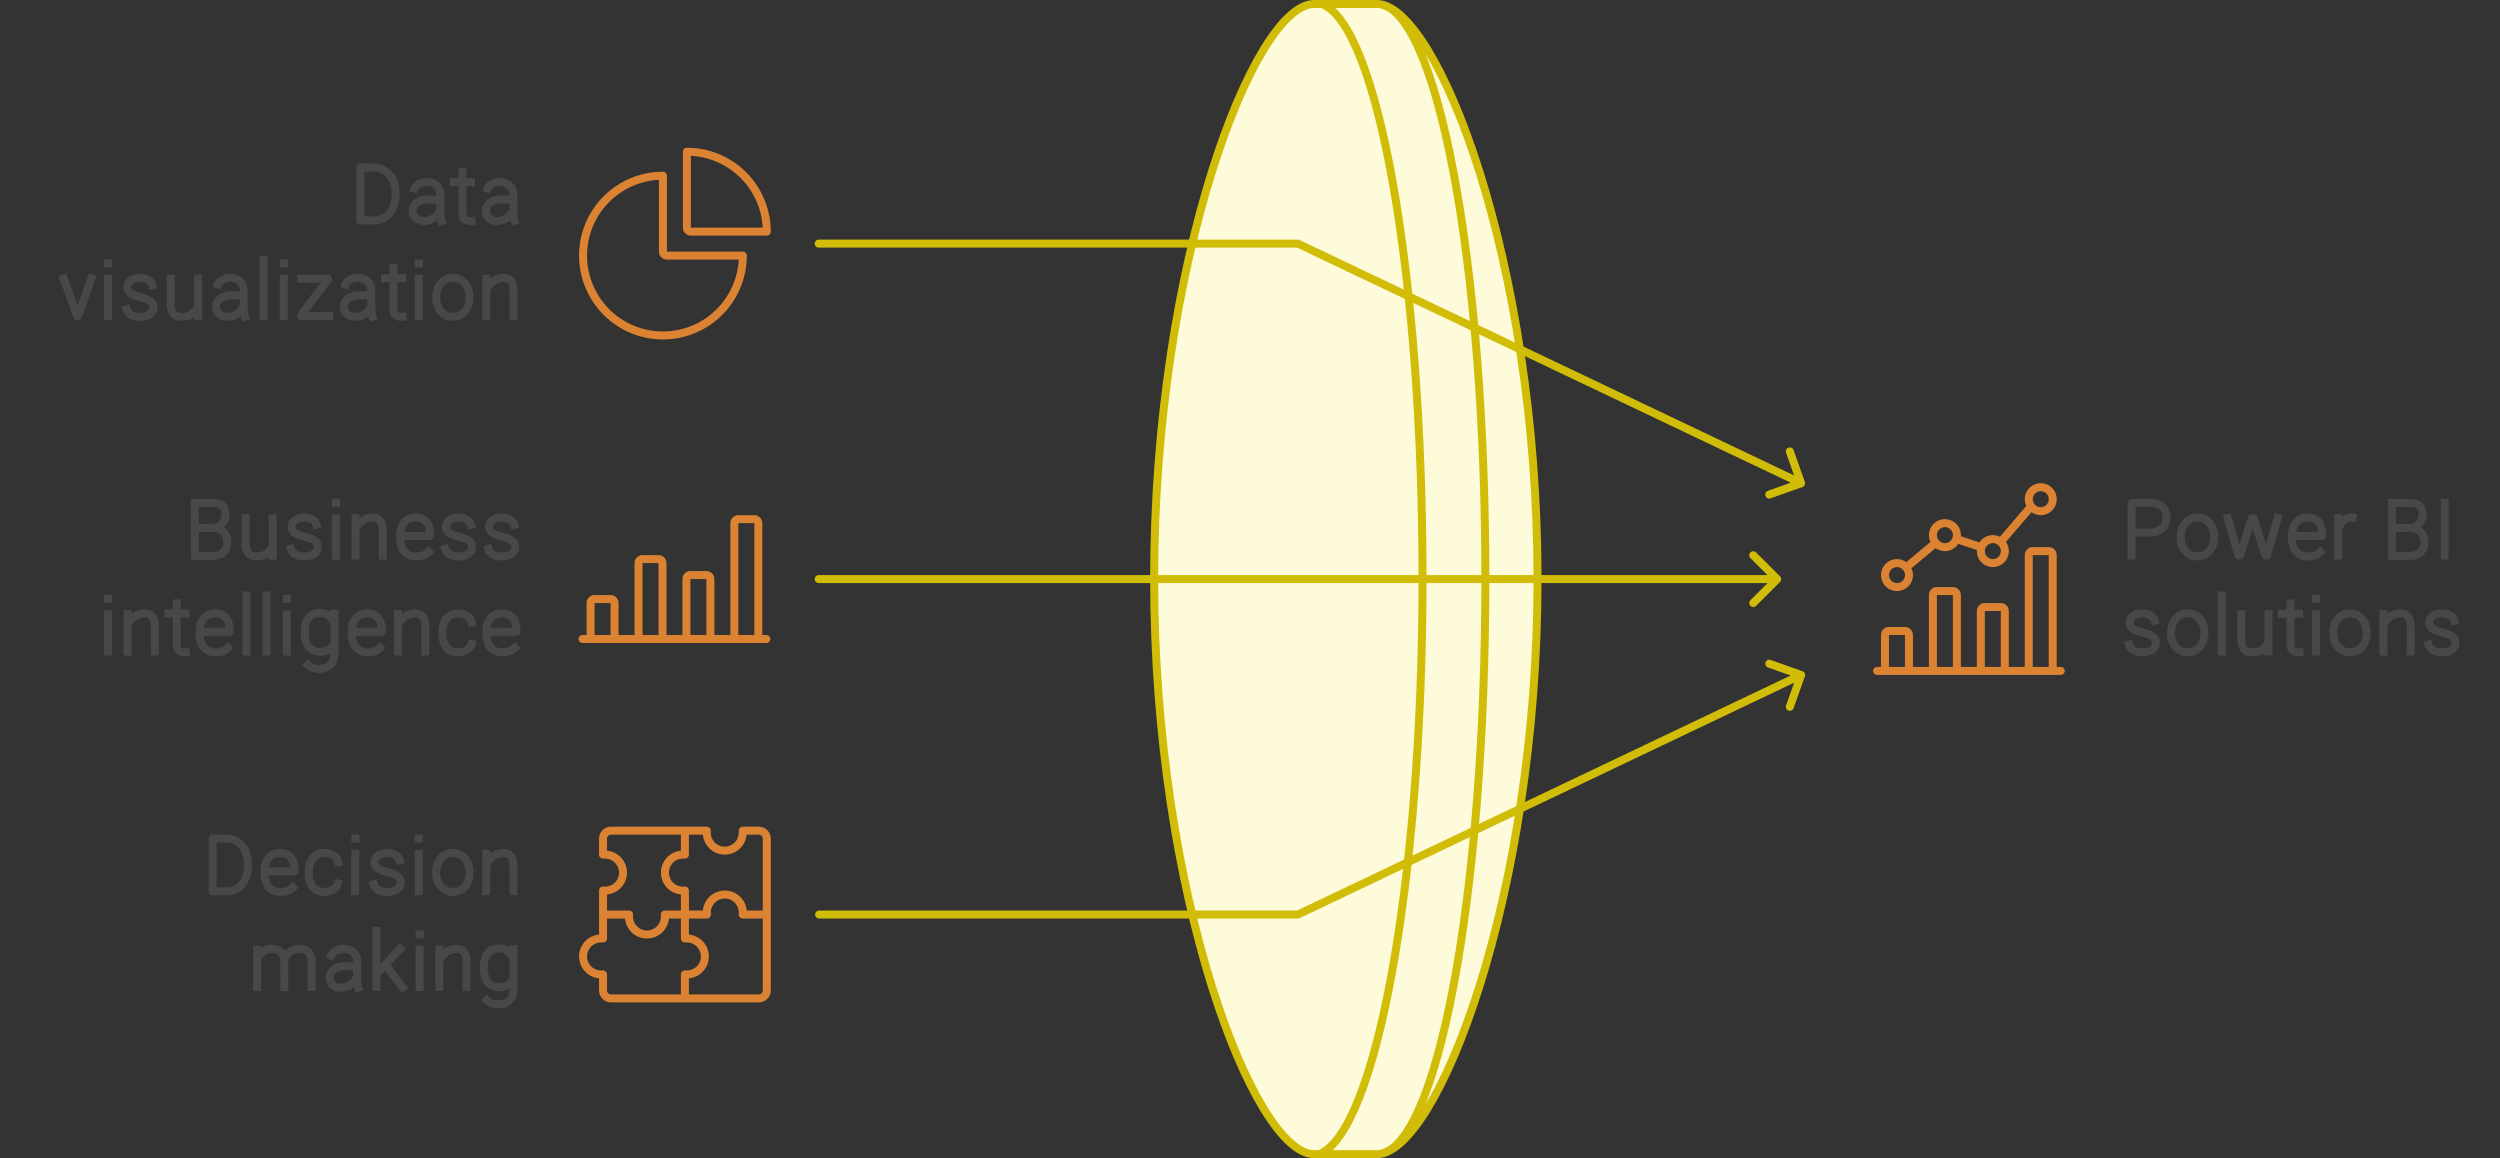
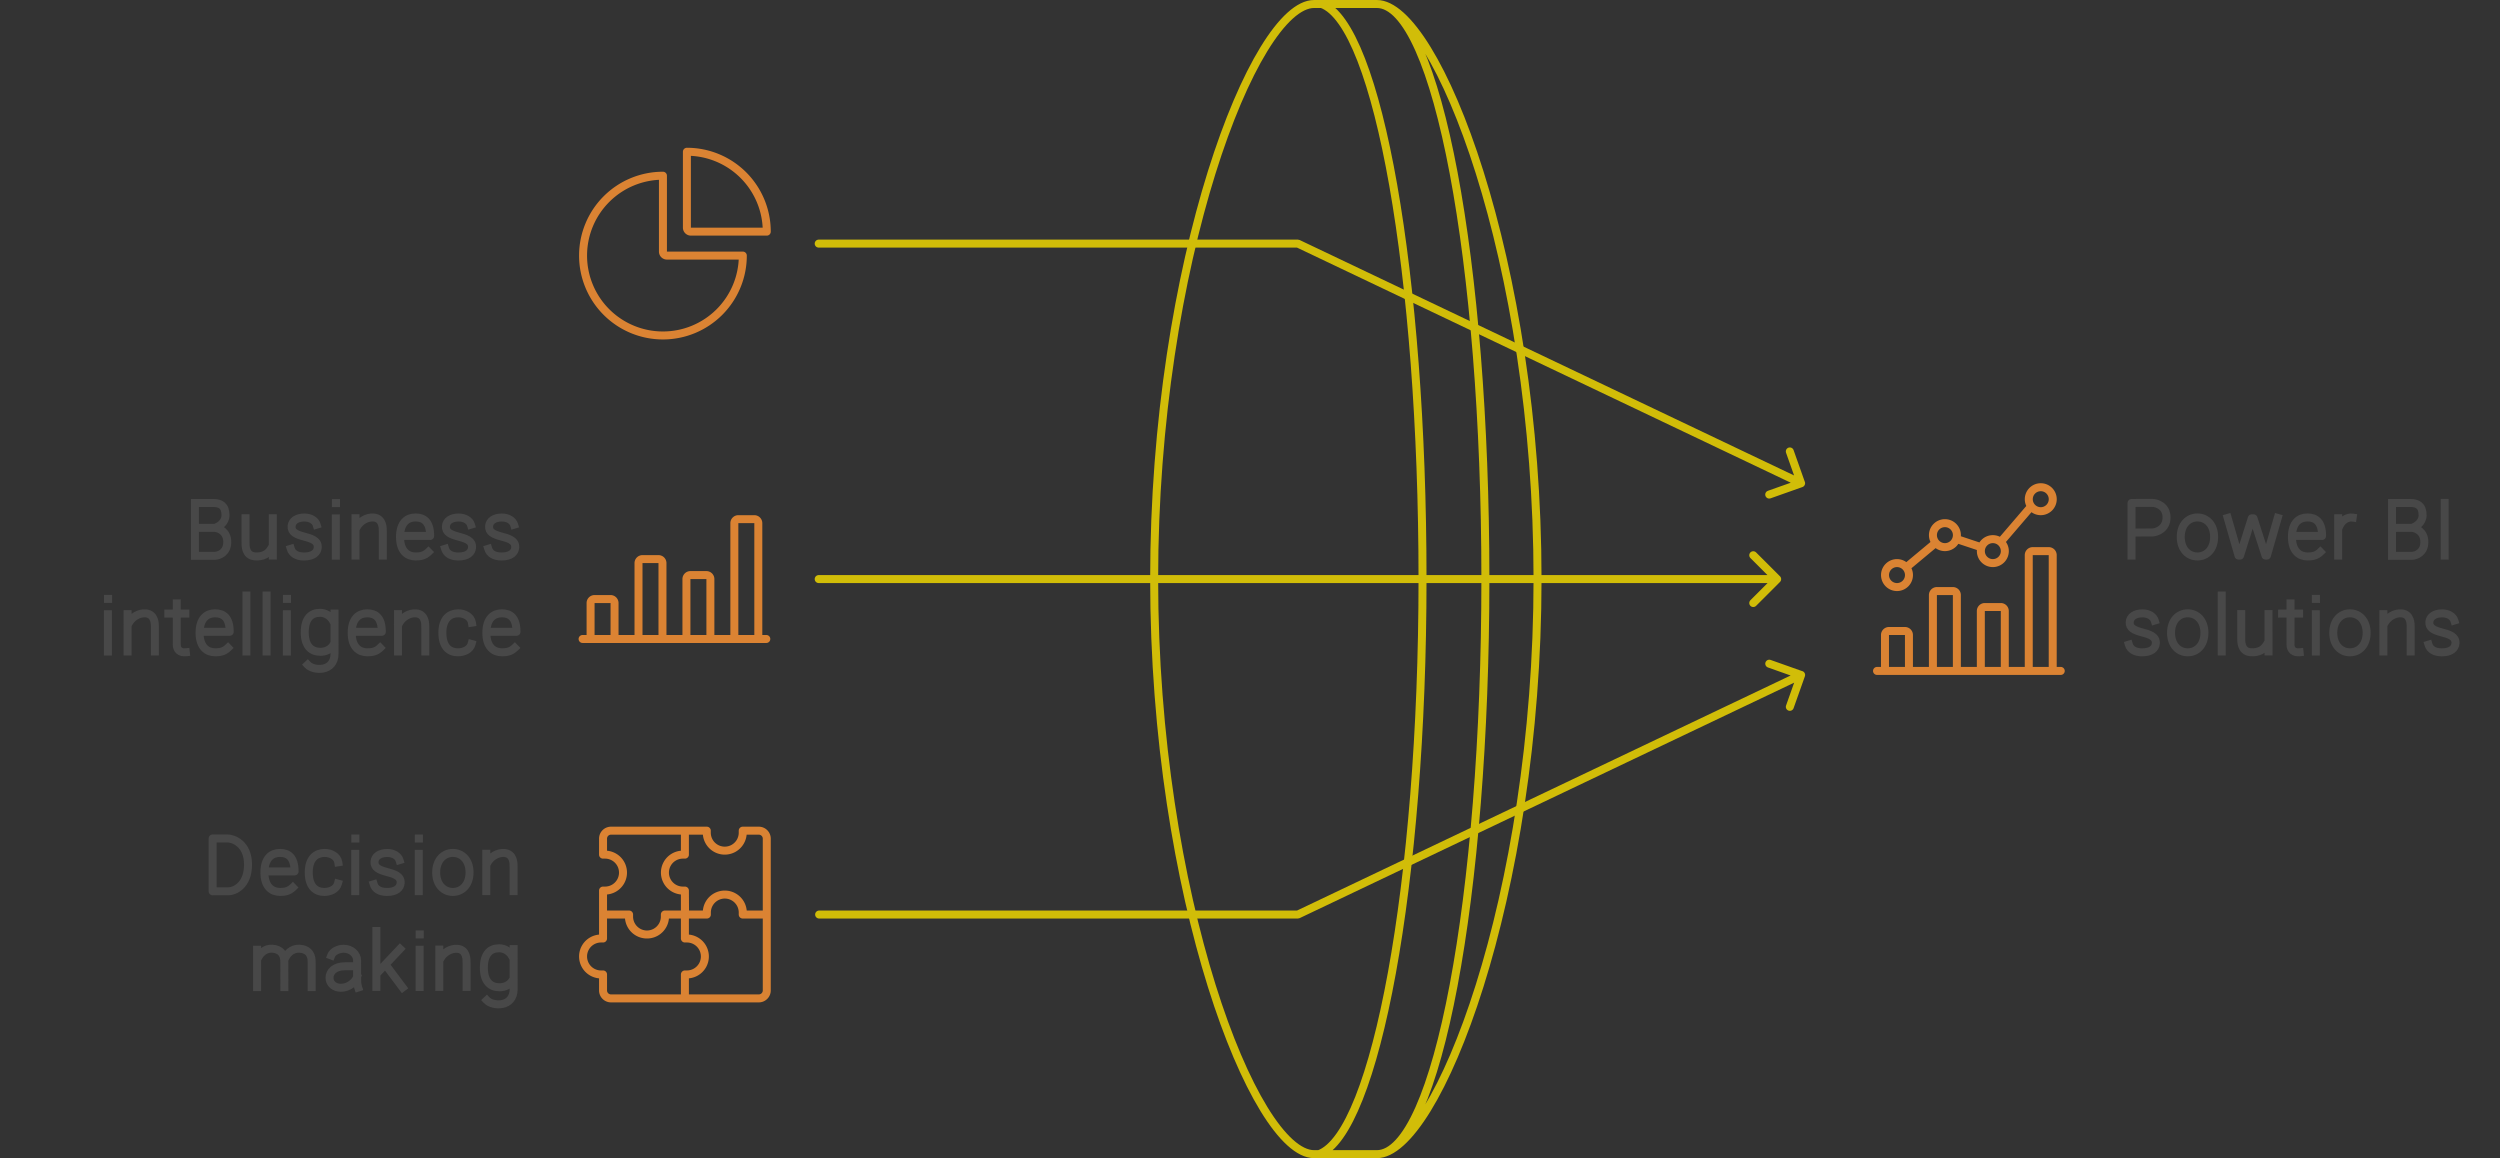
<svg xmlns="http://www.w3.org/2000/svg" width="626" height="290" viewBox="0 0 626 290" style="fill:none;stroke:none;fill-rule:evenodd;clip-rule:evenodd;stroke-linecap:round;stroke-linejoin:round;stroke-miterlimit:1.5;" version="1.1">
  <rect x="0" y="0" width="626" height="290" fill="#333333" stroke="none" />
  <g id="blend" mix-blend-mode="multiply">
    <g id="g-root-0.cu_sy_1lwript1br1a13" data-item-order="-70844" transform="matrix(1, 0, 0, 1, 288, 0)">
      <g id="0.cu_sy_1lwript1br1a13-fill" stroke="none" fill="#FEFBDB" transform="matrix(1, 0, 0, 1, -11, -11)">
        <g transform="translate(-288, -84)">
-           <path d="M355.767 384C370.755 384 396 319.529 396 240C396 160.471 370.755 96 355.767 96C370.775 96.007 382.942 160.667 382.942 240C382.942 319.333 370.775 383.992 355.767 384Z M355.766 384C370.775 383.992 382.941 319.333 382.941 240C382.941 160.667 370.775 96.007 355.766 96H341.957C356.061 101.166 367.199 163.854 367.199 240C367.199 316.146 355.383 378.834 341.279 384H355.766Z M367.2 240C367.2 316.146 355.383 378.834 341.28 384H340.062C325.073 384 300 319.529 300 240C300 160.471 325.073 96 340.062 96C340.699 96 341.958 96 341.958 96C356.061 101.166 367.2 163.854 367.2 240Z" />
-         </g>
+           </g>
      </g>
      <g id="0.cu_sy_1lwript1br1a13-stroke" fill="none" stroke-linecap="round" stroke-linejoin="round" stroke-miterlimit="1.5" stroke="#D1BD08" stroke-width="2" transform="matrix(1, 0, 0, 1, -11, -11)">
        <g transform="translate(-288, -84)">
          <path d="M355.767 384C370.755 384 396 319.529 396 240C396 160.471 370.755 96 355.767 96C370.775 96.007 382.942 160.667 382.942 240C382.942 319.333 370.775 383.992 355.767 384Z M355.766 384C370.775 383.992 382.941 319.333 382.941 240C382.941 160.667 370.775 96.007 355.766 96H341.957C356.061 101.166 367.199 163.854 367.199 240C367.199 316.146 355.383 378.834 341.279 384H355.766Z M367.2 240C367.2 316.146 355.383 378.834 341.28 384H340.062C325.073 384 300 319.529 300 240C300 160.471 325.073 96 340.062 96C340.699 96 341.958 96 341.958 96C356.061 101.166 367.2 163.854 367.2 240Z" />
        </g>
      </g>
    </g>
    <g id="g-root-3.cu_sy_18lb0ch1br1bm2" data-item-order="-70841" transform="matrix(1, 0, 0, 1, 204.109, 165.187)">
      <g id="3.cu_sy_18lb0ch1br1bm2-stroke" fill="none" stroke-linecap="round" stroke-linejoin="round" stroke-miterlimit="1.5" stroke="#D1BD08" stroke-width="2" transform="matrix(1, 0, 0, 1, -11.109, -11.187)">
        <g transform="translate(-204, -249)">
          <path d="M462 264L336 324L216.109 324 M454.023 261.187L462.001 264.015L459.173 271.993" />
        </g>
      </g>
    </g>
    <g id="g-root-2.cu_sy_18lb0ch1br1bm1" data-item-order="-70839" transform="matrix(1, 0, 0, 1, 204, 138.03)">
      <g id="2.cu_sy_18lb0ch1br1bm1-stroke" fill="none" stroke-linecap="round" stroke-linejoin="round" stroke-miterlimit="1.5" stroke="#D1BD08" stroke-width="2" transform="matrix(1, 0, 0, 1, -11, -11.03)">
        <g transform="translate(-204, -222)">
          <path d="M456 240H336H216 M450.015 234.03L456 240.015L450.015 246" />
        </g>
      </g>
    </g>
    <g id="g-root-1.cu_sy_1hgy0ld1br1atc" data-item-order="-70837" transform="matrix(1, 0, 0, 1, 204, 60)">
      <g id="1.cu_sy_1hgy0ld1br1atc-stroke" fill="none" stroke-linecap="round" stroke-linejoin="round" stroke-miterlimit="1.5" stroke="#D1BD08" stroke-width="2" transform="matrix(1, 0, 0, 1, -11, -11)">
        <g transform="translate(-204, -144)">
          <path d="M462 216L336 156H216 M459.169 208.037L461.993 216.016L454.014 218.841" />
        </g>
      </g>
    </g>
    <g id="g-root-tx_datavisu_1qdtz0h1br1bf2" data-item-order="0" transform="matrix(1, 0, 0, 1, 0, 36)">
      <g id="tx_datavisu_1qdtz0h1br1bf2-stroke" fill="none" stroke-linecap="square" stroke-linejoin="miter" stroke-miterlimit="4" stroke="#484848" stroke-width="2" transform="matrix(1, 0, 0, 1, 3, -7)">
        <g transform="translate(126, 8)">
-           <path d="M-34.783 18.18L-38.792 18.183V4.948C-37.845 4.948 -36.566 4.946 -35.166 4.946C-33.713 4.91 -29.933 6.173 -29.933 11.511C-29.933 16.848 -33.458 18.18 -34.783 18.18Z M-25.242 10.246C-24.878 9.28 -23.462 8.567 -22.122 8.567C-20.268 8.567 -18.766 9.88 -18.766 11.499L-18.76 12.957V15.571C-18.76 16.614 -18.785 17.353 -18.484 18.278M-19.14 12.957H-21.868C-24.371 12.957 -25.671 14.343 -25.671 15.837C-25.671 17.331 -24.433 18.341 -22.817 18.341C-20.835 18.341 -19.209 16.888 -18.809 15.732 M-10.961 18.326C-12.37 18.465 -13.228 17.732 -13.228 16.387V6.081M-11.078 8.642H-12.842M-15.338 8.642H-13.605 M-6.932 10.246C-6.568 9.28 -5.152 8.567 -3.812 8.567C-1.958 8.567 -0.456 9.88 -0.456 11.499L-0.45 12.957V15.571C-0.45 16.614 -0.475 17.353 -0.173 18.278M-0.83 12.957H-3.558C-6.061 12.957 -7.361 14.343 -7.361 15.837C-7.361 17.331 -6.123 18.341 -4.507 18.341C-2.525 18.341 -0.899 16.888 -0.499 15.732 M-106.097 32.691L-109.467 42.119L-109.668 42.119L-113.072 32.691 M-101.922 28.971H-101.898M-101.938 32.804V42.145 M-90.852 34.381C-91.148 33.404 -92.302 32.584 -93.912 32.584C-95.8 32.584 -97.02 33.447 -97.111 34.751C-97.216 36.246 -95.982 36.822 -94.052 37.339C-92.358 37.797 -90.415 38.277 -90.569 40.122C-90.668 41.31 -91.645 42.346 -94.002 42.346C-95.908 42.346 -96.985 41.53 -97.32 40.424 M-79.393 42.115L-79.394 32.767M-86.228 32.767L-86.228 38.821C-86.228 39.532 -86.323 42.096 -83.941 42.307C-81.85 42.493 -80.577 41.653 -79.875 40.47 M-74.472 34.246C-74.108 33.28 -72.692 32.567 -71.352 32.567C-69.498 32.567 -67.996 33.88 -67.996 35.499L-67.99 36.957V39.571C-67.99 40.614 -68.015 41.353 -67.714 42.278M-68.37 36.957H-71.098C-73.601 36.957 -74.901 38.343 -74.901 39.837C-74.901 41.331 -73.663 42.341 -72.047 42.341C-70.065 42.341 -68.439 40.888 -68.039 39.732 M-63.024 28.125V42.126 M-57.932 28.971H-57.908M-57.948 32.804V42.145 M-53.541 32.78H-46.864V32.936L-53.626 41.904V42.128L-46.571 42.128 M-42.502 34.246C-42.138 33.28 -40.722 32.567 -39.382 32.567C-37.528 32.567 -36.026 33.88 -36.026 35.499L-36.02 36.957V39.571C-36.02 40.614 -36.045 41.353 -35.743 42.278M-36.4 36.957H-39.128C-41.631 36.957 -42.931 38.343 -42.931 39.837C-42.931 41.331 -41.693 42.341 -40.077 42.341C-38.095 42.341 -36.469 40.888 -36.069 39.732 M-28.221 42.326C-29.63 42.465 -30.488 41.732 -30.488 40.387V30.081M-28.338 32.642H-30.102M-32.598 32.642H-30.865 M-24.132 28.971H-24.108M-24.148 32.804V42.145 M-11.423 37.457C-11.423 40.522 -13.294 42.34 -15.602 42.34C-17.91 42.34 -19.781 40.522 -19.781 37.457C-19.781 34.392 -17.91 32.573 -15.602 32.573C-13.294 32.573 -11.423 34.392 -11.423 37.457Z M-7.231 32.78L-7.231 42.128M-0.397 42.128V36.074C-0.397 35.362 -0.301 32.79 -2.684 32.587C-4.442 32.437 -6.131 33.562 -6.907 34.956" />
-         </g>
+           </g>
      </g>
    </g>
    <g id="g-root-1_1463zb51br6z9m" data-item-order="0" transform="matrix(1, 0, 0, 1, 144, 36)">
      <g id="1_1463zb51br6z9m-stroke" fill="none" stroke-linecap="round" stroke-linejoin="round" stroke-miterlimit="1.5" stroke="#DB8333" stroke-width="1" transform="matrix(2, 0, 0, 2, -23, -23)">
        <g transform="translate(12, 12)">
          <path d="M10.5,3.5a10,10,0,1,0,10,10H11a.5.5,0,0,1-.5-.5Z M13.5,10a.5.5,0,0,0,.5.5h9.5a10,10,0,0,0-10-10Z" />
        </g>
      </g>
    </g>
    <g id="g-root-tx_business_dj6ykh1br1ced" data-item-order="0" transform="matrix(1, 0, 0, 1, 12, 120)">
      <g id="tx_business_dj6ykh1br1ced-stroke" fill="none" stroke-linecap="square" stroke-linejoin="miter" stroke-miterlimit="4" stroke="#484848" stroke-width="2" transform="matrix(1, 0, 0, 1, 3, -7)">
        <g transform="translate(114, 8)">
          <path d="M-80.186 18.18V4.945M-79.743 11.18H-75.539M-79.743 4.945H-75.593C-73.843 4.945 -72.53 5.602 -72.53 8.008C-72.53 9.933 -74.317 10.925 -75.21 11.18C-74.171 11.253 -72.093 12.066 -72.093 14.734C-72.093 17.403 -74.171 18.143 -75.21 18.18H-79.743 M-60.683 18.115L-60.684 8.767M-67.518 8.767L-67.518 14.821C-67.518 15.533 -67.613 18.096 -65.231 18.308C-63.14 18.493 -61.867 17.653 -61.165 16.47 M-49.722 10.381C-50.018 9.404 -51.172 8.584 -52.782 8.584C-54.67 8.584 -55.89 9.447 -55.981 10.751C-56.086 12.246 -54.852 12.822 -52.922 13.339C-51.228 13.797 -49.285 14.277 -49.439 16.122C-49.538 17.311 -50.515 18.346 -52.872 18.346C-54.778 18.346 -55.855 17.53 -56.19 16.424 M-44.892 4.971H-44.868M-44.908 8.804V18.145 M-39.981 8.78L-39.981 18.128M-33.147 18.128V12.074C-33.147 11.362 -33.051 8.79 -35.434 8.587C-37.192 8.437 -38.881 9.562 -39.657 10.956 M-21.723 17.218C-22.696 18.155 -23.721 18.339 -24.906 18.339C-26.975 18.339 -28.838 17.028 -28.838 13.456C-28.838 9.884 -27.029 8.573 -24.96 8.573C-22.892 8.573 -21.288 9.63 -21.288 13.201H-28.508 M-11.082 10.381C-11.378 9.404 -12.532 8.584 -14.142 8.584C-16.03 8.584 -17.25 9.447 -17.341 10.751C-17.446 12.246 -16.212 12.822 -14.282 13.339C-12.588 13.797 -10.645 14.277 -10.799 16.122C-10.898 17.311 -11.875 18.346 -14.232 18.346C-16.138 18.346 -17.215 17.53 -17.55 16.424 M-0.272 10.381C-0.568 9.404 -1.722 8.584 -3.332 8.584C-5.22 8.584 -6.44 9.447 -6.531 10.751C-6.636 12.246 -5.402 12.822 -3.472 13.339C-1.778 13.797 0.165 14.277 0.011 16.122C-0.088 17.311 -1.065 18.346 -3.422 18.346C-5.328 18.346 -6.405 17.53 -6.74 16.424 M-101.962 28.971H-101.938M-101.978 32.804V42.145 M-97.051 32.78L-97.051 42.128M-90.217 42.128V36.074C-90.217 35.362 -90.121 32.79 -92.504 32.587C-94.262 32.437 -95.951 33.562 -96.727 34.956 M-82.471 42.326C-83.88 42.465 -84.738 41.732 -84.738 40.387V30.081M-82.588 32.642H-84.352M-86.848 32.642H-85.115 M-71.913 41.218C-72.886 42.155 -73.911 42.339 -75.096 42.339C-77.165 42.339 -79.028 41.028 -79.028 37.456C-79.028 33.884 -77.219 32.573 -75.15 32.573C-73.082 32.573 -71.478 33.63 -71.478 37.201H-78.698 M-67.294 28.125V42.126 M-62.244 28.125V42.126 M-57.152 28.971H-57.128M-57.168 32.804V42.145 M-45.231 32.652V42.654C-45.231 47.351 -50.524 47.001 -51.959 45.47M-45.565 40.573C-46.245 41.661 -47.469 42.214 -48.755 42.214C-50.936 42.214 -52.693 40.903 -52.693 37.331C-52.693 33.76 -51.042 32.449 -48.86 32.449C-47.592 32.449 -46.287 33.129 -45.565 34.502 M-33.823 41.218C-34.796 42.155 -35.821 42.339 -37.006 42.339C-39.075 42.339 -40.938 41.028 -40.938 37.456C-40.938 33.884 -39.129 32.573 -37.06 32.573C-34.992 32.573 -33.388 33.63 -33.388 37.201H-40.608 M-29.341 32.78L-29.341 42.128M-22.507 42.128V36.074C-22.507 35.362 -22.411 32.79 -24.794 32.587C-26.552 32.437 -28.241 33.562 -29.017 34.956 M-10.918 40.254C-11.29 41.649 -12.858 42.339 -14.327 42.339C-16.464 42.339 -18.23 41.028 -18.23 37.456C-18.23 33.884 -16.361 32.573 -14.223 32.573C-12.716 32.573 -11.066 33.41 -10.833 34.915 M-0.103 41.218C-1.076 42.155 -2.101 42.339 -3.286 42.339C-5.355 42.339 -7.218 41.028 -7.218 37.456C-7.218 33.884 -5.409 32.573 -3.34 32.573C-1.272 32.573 0.332 33.63 0.332 37.201H-6.888" />
        </g>
      </g>
    </g>
    <g id="g-root-bars_qv9y0x1br6xor" data-item-order="0" transform="matrix(1, 0, 0, 1, 144, 120)">
      <g id="bars_qv9y0x1br6xor-stroke" fill="none" stroke-linecap="round" stroke-linejoin="round" stroke-miterlimit="1.5" stroke="#DB8333" stroke-width="1" transform="matrix(2, 0, 0, 2, -23, -15)">
        <g transform="translate(12, 8)">
          <path d="M0.441 19.5L23.441 19.5 M4.441,19.5V15a.5.5,0,0,0-.5-.5h-2a.5.5,0,0,0-.5.5v4.5 M10.441,19.5V10a.5.5,0,0,0-.5-.5h-2a.5.5,0,0,0-.5.5v9.5 M16.441,19.5V12a.5.5,0,0,0-.5-.5h-2a.5.5,0,0,0-.5.5v7.5 M22.441,19.5V5a.5.5,0,0,0-.5-.5h-2a.5.5,0,0,0-.5.5V19.5" />
        </g>
      </g>
    </g>
    <g id="g-root-bar_1qd7hxd1br6ww1" data-item-order="0" transform="matrix(1, 0, 0, 1, 468, 120)">
      <g id="bar_1qd7hxd1br6ww1-stroke" fill="none" stroke-linecap="round" stroke-linejoin="round" stroke-miterlimit="1.5" stroke="#DB8333" stroke-width="1" transform="matrix(2, 0, 0, 2, -23, -23)">
        <g transform="translate(12, 12)">
          <path d="M0.504 23.5L23.504 23.5 M4.5,19a.5.5,0,0,0-.5-.5H2a.5.5,0,0,0-.5.5v4.5h3Z M10.5,14a.5.5,0,0,0-.5-.5H8a.5.5,0,0,0-.5.5v9.5h3Z M16.5,16a.5.5,0,0,0-.5-.5H14a.5.5,0,0,0-.5.5v7.5h3Z M22.5,9a.5.5,0,0,0-.5-.5H20a.5.5,0,0,0-.5.5V23.5h3Z M1.504 11.500 A1.500 1.500 0 1 0 4.504 11.500 A1.500 1.500 0 1 0 1.504 11.500 Z M7.504 6.500 A1.500 1.500 0 1 0 10.504 6.500 A1.500 1.500 0 1 0 7.504 6.500 Z M13.504 8.500 A1.500 1.500 0 1 0 16.504 8.500 A1.500 1.500 0 1 0 13.504 8.500 Z M19.504 2.000 A1.500 1.500 0 1 0 22.504 2.000 A1.500 1.500 0 1 0 19.504 2.000 Z M4.265 10.45L7.852 7.46 M10.427 6.974L13.581 8.025 M19.804 2.9L16.045 7.285" />
        </g>
      </g>
    </g>
    <g id="g-root-tx_powerbis_145hi811br1ceb" data-item-order="0" transform="matrix(1, 0, 0, 1, 528, 120)">
      <g id="tx_powerbis_145hi811br1ceb-stroke" fill="none" stroke-linecap="square" stroke-linejoin="miter" stroke-miterlimit="4" stroke="#484848" stroke-width="2" transform="matrix(1, 0, 0, 1, -7, -7)">
        <g transform="translate(8, 8)">
          <path d="M4.741 18.131V4.944L10.02 4.928C11.118 4.967 13.503 5.749 13.503 8.572C13.503 11.394 11.118 12.254 10.02 12.331L5.269 12.345 M25.417 13.457C25.417 16.522 23.546 18.34 21.238 18.34C18.93 18.34 17.059 16.522 17.059 13.457C17.059 10.392 18.93 8.573 21.238 8.573C23.546 8.573 25.417 10.392 25.417 13.457Z M28.808 8.69L31.523 18.119L31.901 18.119L34.843 8.782H35.278L38.284 18.119H38.634L41.351 8.69 M52.017 17.218C51.044 18.155 50.019 18.339 48.834 18.339C46.765 18.339 44.901 17.028 44.901 13.456C44.901 9.884 46.711 8.573 48.78 8.573C50.848 8.573 52.452 9.63 52.452 13.201H45.232 M60.105 8.609C58.724 8.419 57.476 9.319 56.834 10.619M56.479 8.773V18.123 M69.964 18.18V4.945M70.407 11.18H74.611M70.407 4.945H74.557C76.307 4.945 77.62 5.602 77.62 8.008C77.62 9.933 75.833 10.925 74.94 11.18C75.979 11.253 78.057 12.066 78.057 14.734C78.057 17.403 75.979 18.143 74.94 18.18H70.407 M83.145 4.938V18.127 M10.538 34.381C10.242 33.404 9.088 32.584 7.478 32.584C5.59 32.584 4.37 33.447 4.279 34.751C4.174 36.246 5.408 36.822 7.338 37.339C9.032 37.797 10.975 38.277 10.821 40.122C10.722 41.31 9.745 42.346 7.388 42.346C5.482 42.346 4.405 41.53 4.07 40.424 M22.987 37.457C22.987 40.522 21.116 42.34 18.808 42.34C16.5 42.34 14.629 40.522 14.629 37.457C14.629 34.392 16.5 32.573 18.808 32.573C21.116 32.573 22.987 34.392 22.987 37.457Z M27.316 28.125V42.126 M39.037 42.115L39.036 32.767M32.202 32.767L32.202 38.821C32.202 39.532 32.107 42.096 34.489 42.307C36.58 42.493 37.853 41.653 38.555 40.47 M46.809 42.326C45.4 42.465 44.542 41.732 44.542 40.387V30.081M46.692 32.642H44.928M42.432 32.642H44.165 M50.898 28.971H50.922M50.882 32.804V42.145 M63.607 37.457C63.607 40.522 61.736 42.34 59.428 42.34C57.12 42.34 55.249 40.522 55.249 37.457C55.249 34.392 57.12 32.573 59.428 32.573C61.736 32.573 63.607 34.392 63.607 37.457Z M67.799 32.78L67.799 42.128M74.633 42.128V36.074C74.633 35.362 74.729 32.79 72.346 32.587C70.588 32.437 68.899 33.562 68.123 34.956 M85.568 34.381C85.272 33.404 84.118 32.584 82.508 32.584C80.62 32.584 79.4 33.447 79.309 34.751C79.204 36.246 80.438 36.822 82.368 37.339C84.062 37.797 86.005 38.277 85.851 40.122C85.752 41.31 84.775 42.346 82.418 42.346C80.512 42.346 79.435 41.53 79.1 40.424" />
        </g>
      </g>
    </g>
    <g id="g-root-tx_decision_qungxt1br1atg" data-item-order="0" transform="matrix(1, 0, 0, 1, 48, 204)">
      <g id="tx_decision_qungxt1br1atg-stroke" fill="none" stroke-linecap="square" stroke-linejoin="miter" stroke-miterlimit="4" stroke="#484848" stroke-width="2" transform="matrix(1, 0, 0, 1, -7, -7)">
        <g transform="translate(88, 8)">
          <path d="M-71.743 18.18L-75.752 18.183V4.948C-74.805 4.948 -73.526 4.946 -72.126 4.946C-70.673 4.91 -66.893 6.173 -66.893 11.511C-66.893 16.848 -70.418 18.18 -71.743 18.18Z M-55.673 17.218C-56.646 18.155 -57.671 18.339 -58.856 18.339C-60.925 18.339 -62.789 17.028 -62.789 13.456C-62.789 9.884 -60.979 8.573 -58.91 8.573C-56.842 8.573 -55.238 9.63 -55.238 13.201H-62.458 M-44.378 16.254C-44.75 17.649 -46.318 18.339 -47.787 18.339C-49.924 18.339 -51.69 17.028 -51.69 13.456C-51.69 9.884 -49.821 8.573 -47.683 8.573C-46.176 8.573 -44.526 9.41 -44.293 10.915 M-40.032 4.971H-40.008M-40.048 8.804V18.145 M-28.962 10.381C-29.258 9.404 -30.412 8.584 -32.022 8.584C-33.91 8.584 -35.13 9.447 -35.221 10.751C-35.326 12.246 -34.092 12.822 -32.162 13.339C-30.468 13.797 -28.525 14.277 -28.679 16.122C-28.778 17.311 -29.755 18.346 -32.112 18.346C-34.018 18.346 -35.095 17.53 -35.43 16.424 M-24.132 4.971H-24.108M-24.148 8.804V18.145 M-11.423 13.457C-11.423 16.522 -13.294 18.34 -15.602 18.34C-17.91 18.34 -19.781 16.522 -19.781 13.457C-19.781 10.392 -17.91 8.573 -15.602 8.573C-13.294 8.573 -11.423 10.392 -11.423 13.457Z M-7.231 8.78L-7.231 18.128M-0.397 18.128V12.074C-0.397 11.362 -0.301 8.79 -2.684 8.587C-4.442 8.437 -6.131 9.562 -6.907 10.956 M-64.63 32.814L-64.63 42.162M-57.796 42.162L-57.807 35.47C-57.871 34.526 -58.238 33.078 -60.112 32.649C-62.052 32.205 -63.532 33.248 -64.268 34.595M-50.961 42.162V36.108C-50.961 35.396 -50.846 33.206 -53.277 32.649C-55.306 32.184 -56.84 33.347 -57.541 34.783 M-46.062 34.246C-45.698 33.28 -44.282 32.567 -42.942 32.567C-41.088 32.567 -39.586 33.88 -39.586 35.499L-39.58 36.957V39.571C-39.58 40.614 -39.605 41.353 -39.303 42.278M-39.96 36.957H-42.688C-45.191 36.957 -46.491 38.343 -46.491 39.837C-46.491 41.331 -45.253 42.341 -43.637 42.341C-41.655 42.341 -40.029 40.888 -39.629 39.732 M-34.755 28.125V42.126M-28.832 32.61L-34.368 38.462M-28.171 42.284L-32.288 36.785 M-23.912 28.971H-23.888M-23.928 32.804V42.145 M-19.001 32.78L-19.001 42.128M-12.167 42.128V36.074C-12.167 35.362 -12.071 32.79 -14.454 32.587C-16.212 32.437 -17.901 33.562 -18.677 34.956 M-0.381 32.652V42.654C-0.381 47.351 -5.674 47.001 -7.109 45.47M-0.715 40.573C-1.395 41.661 -2.619 42.214 -3.905 42.214C-6.086 42.214 -7.843 40.903 -7.843 37.331C-7.843 33.76 -6.192 32.449 -4.01 32.449C-2.742 32.449 -1.437 33.129 -0.715 34.502" />
        </g>
      </g>
    </g>
    <g id="g-root-puzz_3d7r51bqq2of" data-item-order="0" transform="matrix(1, 0, 0, 1, 144, 204)">
      <g id="puzz_3d7r51bqq2of-stroke" fill="none" stroke-linecap="round" stroke-linejoin="round" stroke-miterlimit="1.5" stroke="#DB8333" stroke-width="1" transform="matrix(2, 0, 0, 2, -23, -21)">
        <g transform="translate(12, 11)">
          <path d="M20.49,12c0-.08,0-.17,0-.25a2.25,2.25,0,0,0-4.5,0c0,.08,0,.17,0,.25H13.25v3h.25a2.25,2.25,0,0,1,0,4.5h-.25v3H22.5a1,1,0,0,0,1-1V12Z M13.5,15h-.25V12H10.74c0,.08,0,.17,0,.25a2.25,2.25,0,0,1-4.5,0c0-.08,0-.17,0-.25H3v3H2.75a2.25,2.25,0,0,0,0,4.5H3v2a1,1,0,0,0,1,1h9.25v-3h.25a2.25,2.25,0,0,0,0-4.5Z M13.25,9H13a2.25,2.25,0,0,1,0-4.5h.25v-3H4a1,1,0,0,0-1,1v2h.25a2.25,2.25,0,0,1,0,4.5H3v3H6.26c0,.08,0,.17,0,.25a2.25,2.25,0,0,0,4.5,0c0-.08,0-.17,0-.25h2.51Z M20.49,1.5c0,.08,0,.17,0,.25a2.25,2.25,0,0,1-4.5,0c0-.08,0-.17,0-.25H13.25v3H13A2.25,2.25,0,0,0,13,9h.25v3H16c0-.08,0-.17,0-.25a2.25,2.25,0,0,1,4.5,0c0,.08,0,.17,0,.25h3V2.5a1,1,0,0,0-1-1Z" />
        </g>
      </g>
    </g>
  </g>
</svg>